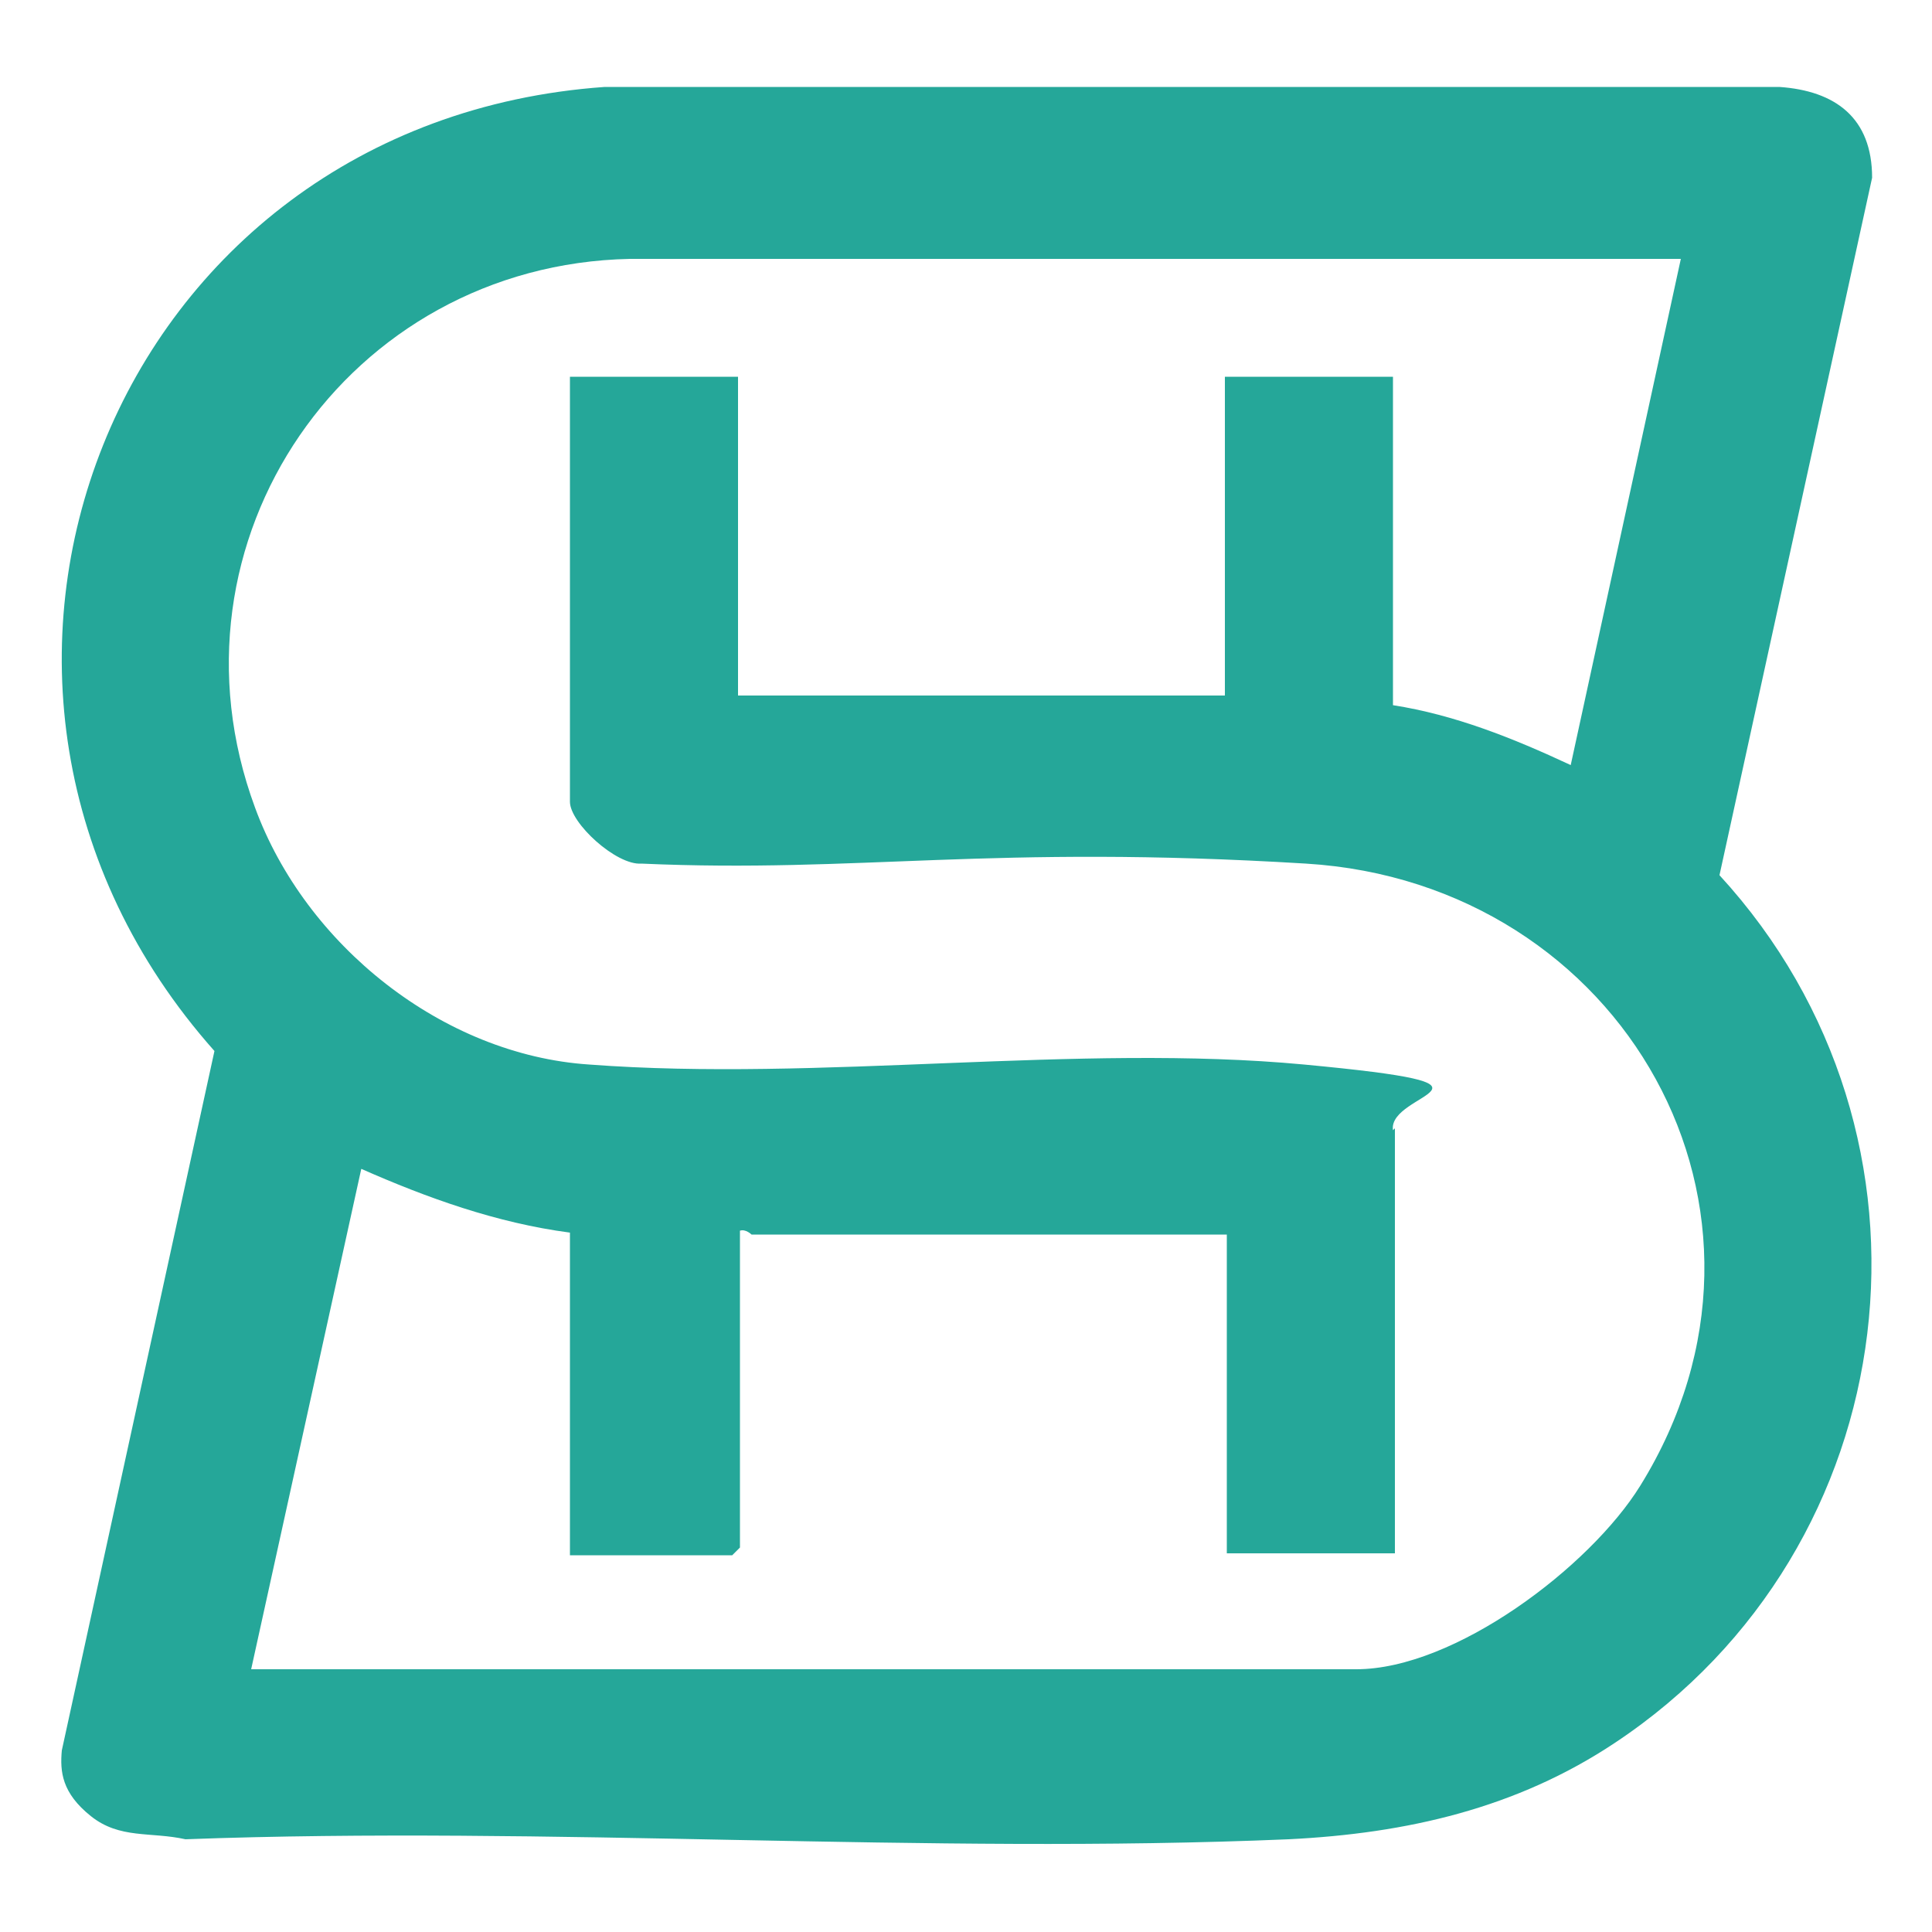
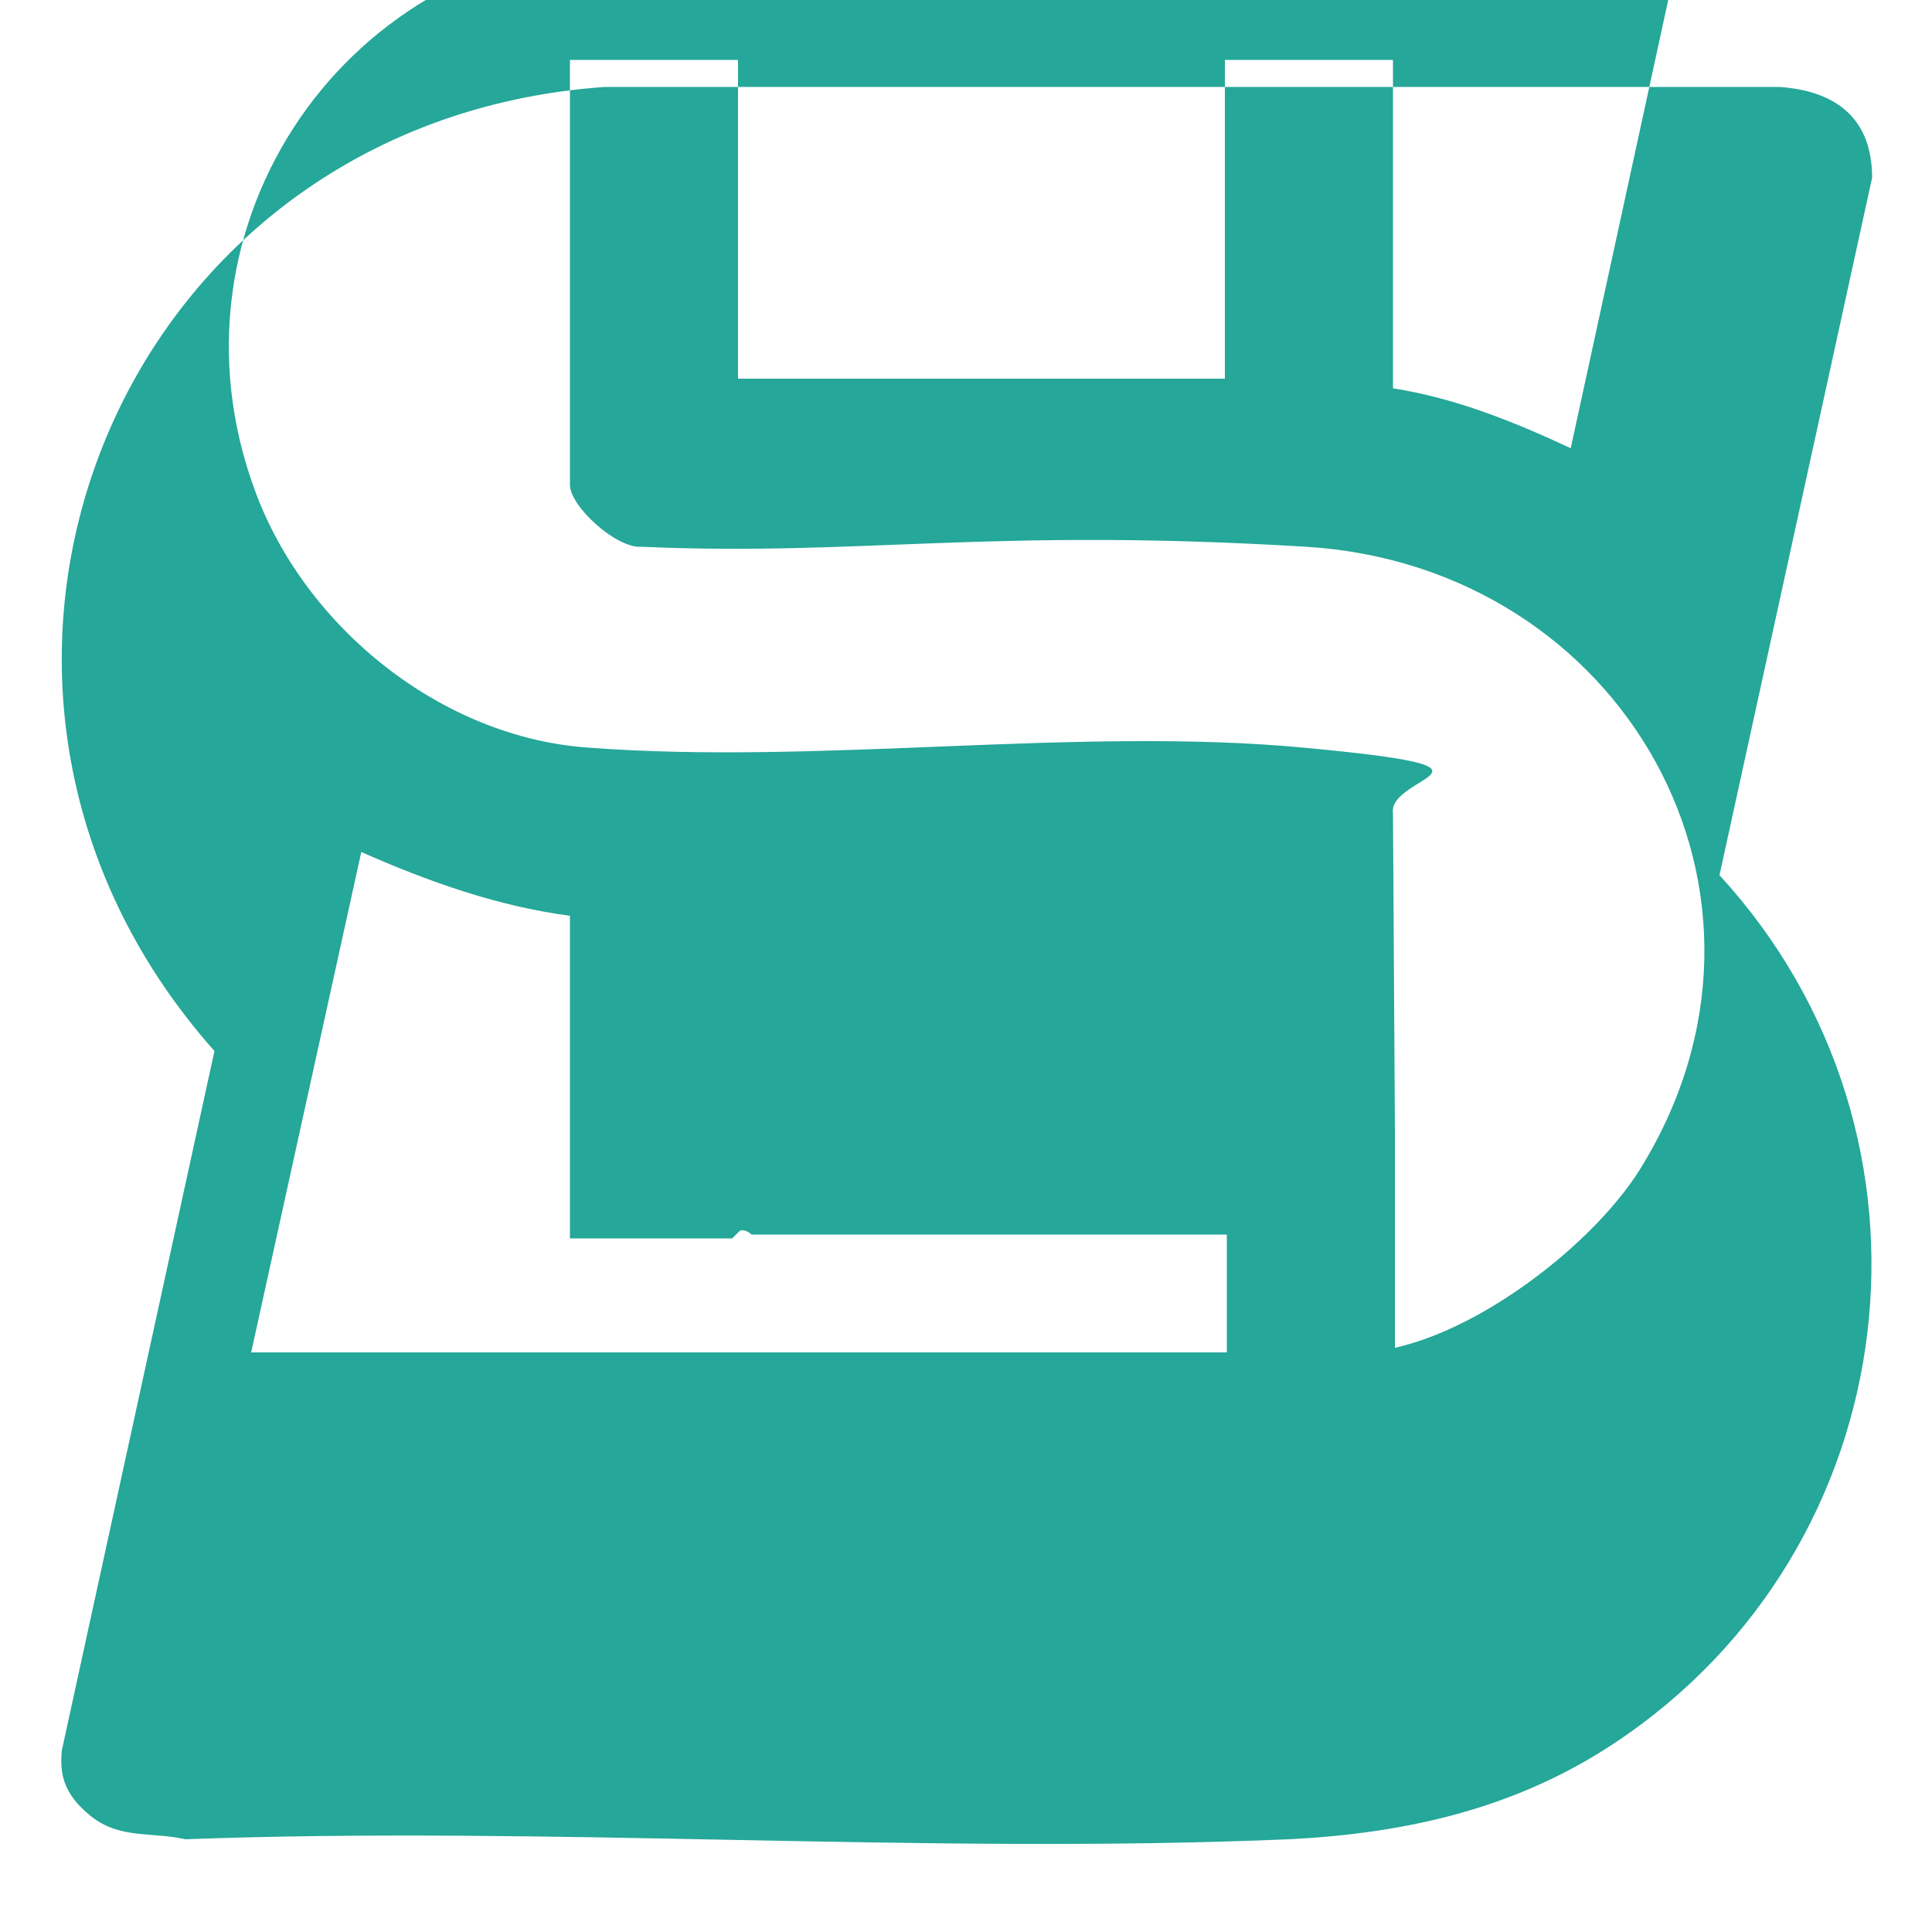
<svg xmlns="http://www.w3.org/2000/svg" id="Layer_1" version="1.1" viewBox="0 0 100 100">
  <defs>
    <style> .st0 { fill: #25a799; } </style>
  </defs>
-   <path class="st0" d="M31.3,4.5h60.8c2.9.2,4.8,1.6,4.8,4.7l-7.9,36.1c12.4,13.5,9.8,34.8-5.4,44.9-5.1,3.4-10.8,4.7-16.9,5-18.8.8-38.2-.7-57.1,0-1.8-.4-3.4,0-4.9-1.2s-1.6-2.3-1.5-3.4l7.9-36.2C-5.7,35.5,5.8,6.3,31.3,4.5ZM72.2,58.4v22h-8.7v-16.5h-24.6c0,0-.3-.3-.6-.2v16.4l-.4.4h-8.4v-16.7c-3.8-.5-7.4-1.8-10.8-3.3l-5.7,25.9h57.2c5.1,0,12.1-5.3,14.7-9.5,8.8-14.2-.9-31.2-17.3-32.2s-23.1.5-34.4,0c-1.3.1-3.7-2.1-3.7-3.2v-22h8.7v16.5h25.2v-16.5h8.7v17c3.2.5,6.2,1.7,9.2,3.1l5.7-26.2h-54.4c-14.6.3-24.5,14.6-19.4,28.4,2.6,7.1,9.7,12.8,17.3,13.3,11.9.9,25.3-1.1,37,0s4.3,1.4,4.6,3.4Z" />
+   <path class="st0" d="M31.3,4.5h60.8c2.9.2,4.8,1.6,4.8,4.7l-7.9,36.1c12.4,13.5,9.8,34.8-5.4,44.9-5.1,3.4-10.8,4.7-16.9,5-18.8.8-38.2-.7-57.1,0-1.8-.4-3.4,0-4.9-1.2s-1.6-2.3-1.5-3.4l7.9-36.2C-5.7,35.5,5.8,6.3,31.3,4.5ZM72.2,58.4v22h-8.7v-16.5h-24.6c0,0-.3-.3-.6-.2l-.4.4h-8.4v-16.7c-3.8-.5-7.4-1.8-10.8-3.3l-5.7,25.9h57.2c5.1,0,12.1-5.3,14.7-9.5,8.8-14.2-.9-31.2-17.3-32.2s-23.1.5-34.4,0c-1.3.1-3.7-2.1-3.7-3.2v-22h8.7v16.5h25.2v-16.5h8.7v17c3.2.5,6.2,1.7,9.2,3.1l5.7-26.2h-54.4c-14.6.3-24.5,14.6-19.4,28.4,2.6,7.1,9.7,12.8,17.3,13.3,11.9.9,25.3-1.1,37,0s4.3,1.4,4.6,3.4Z" />
</svg>